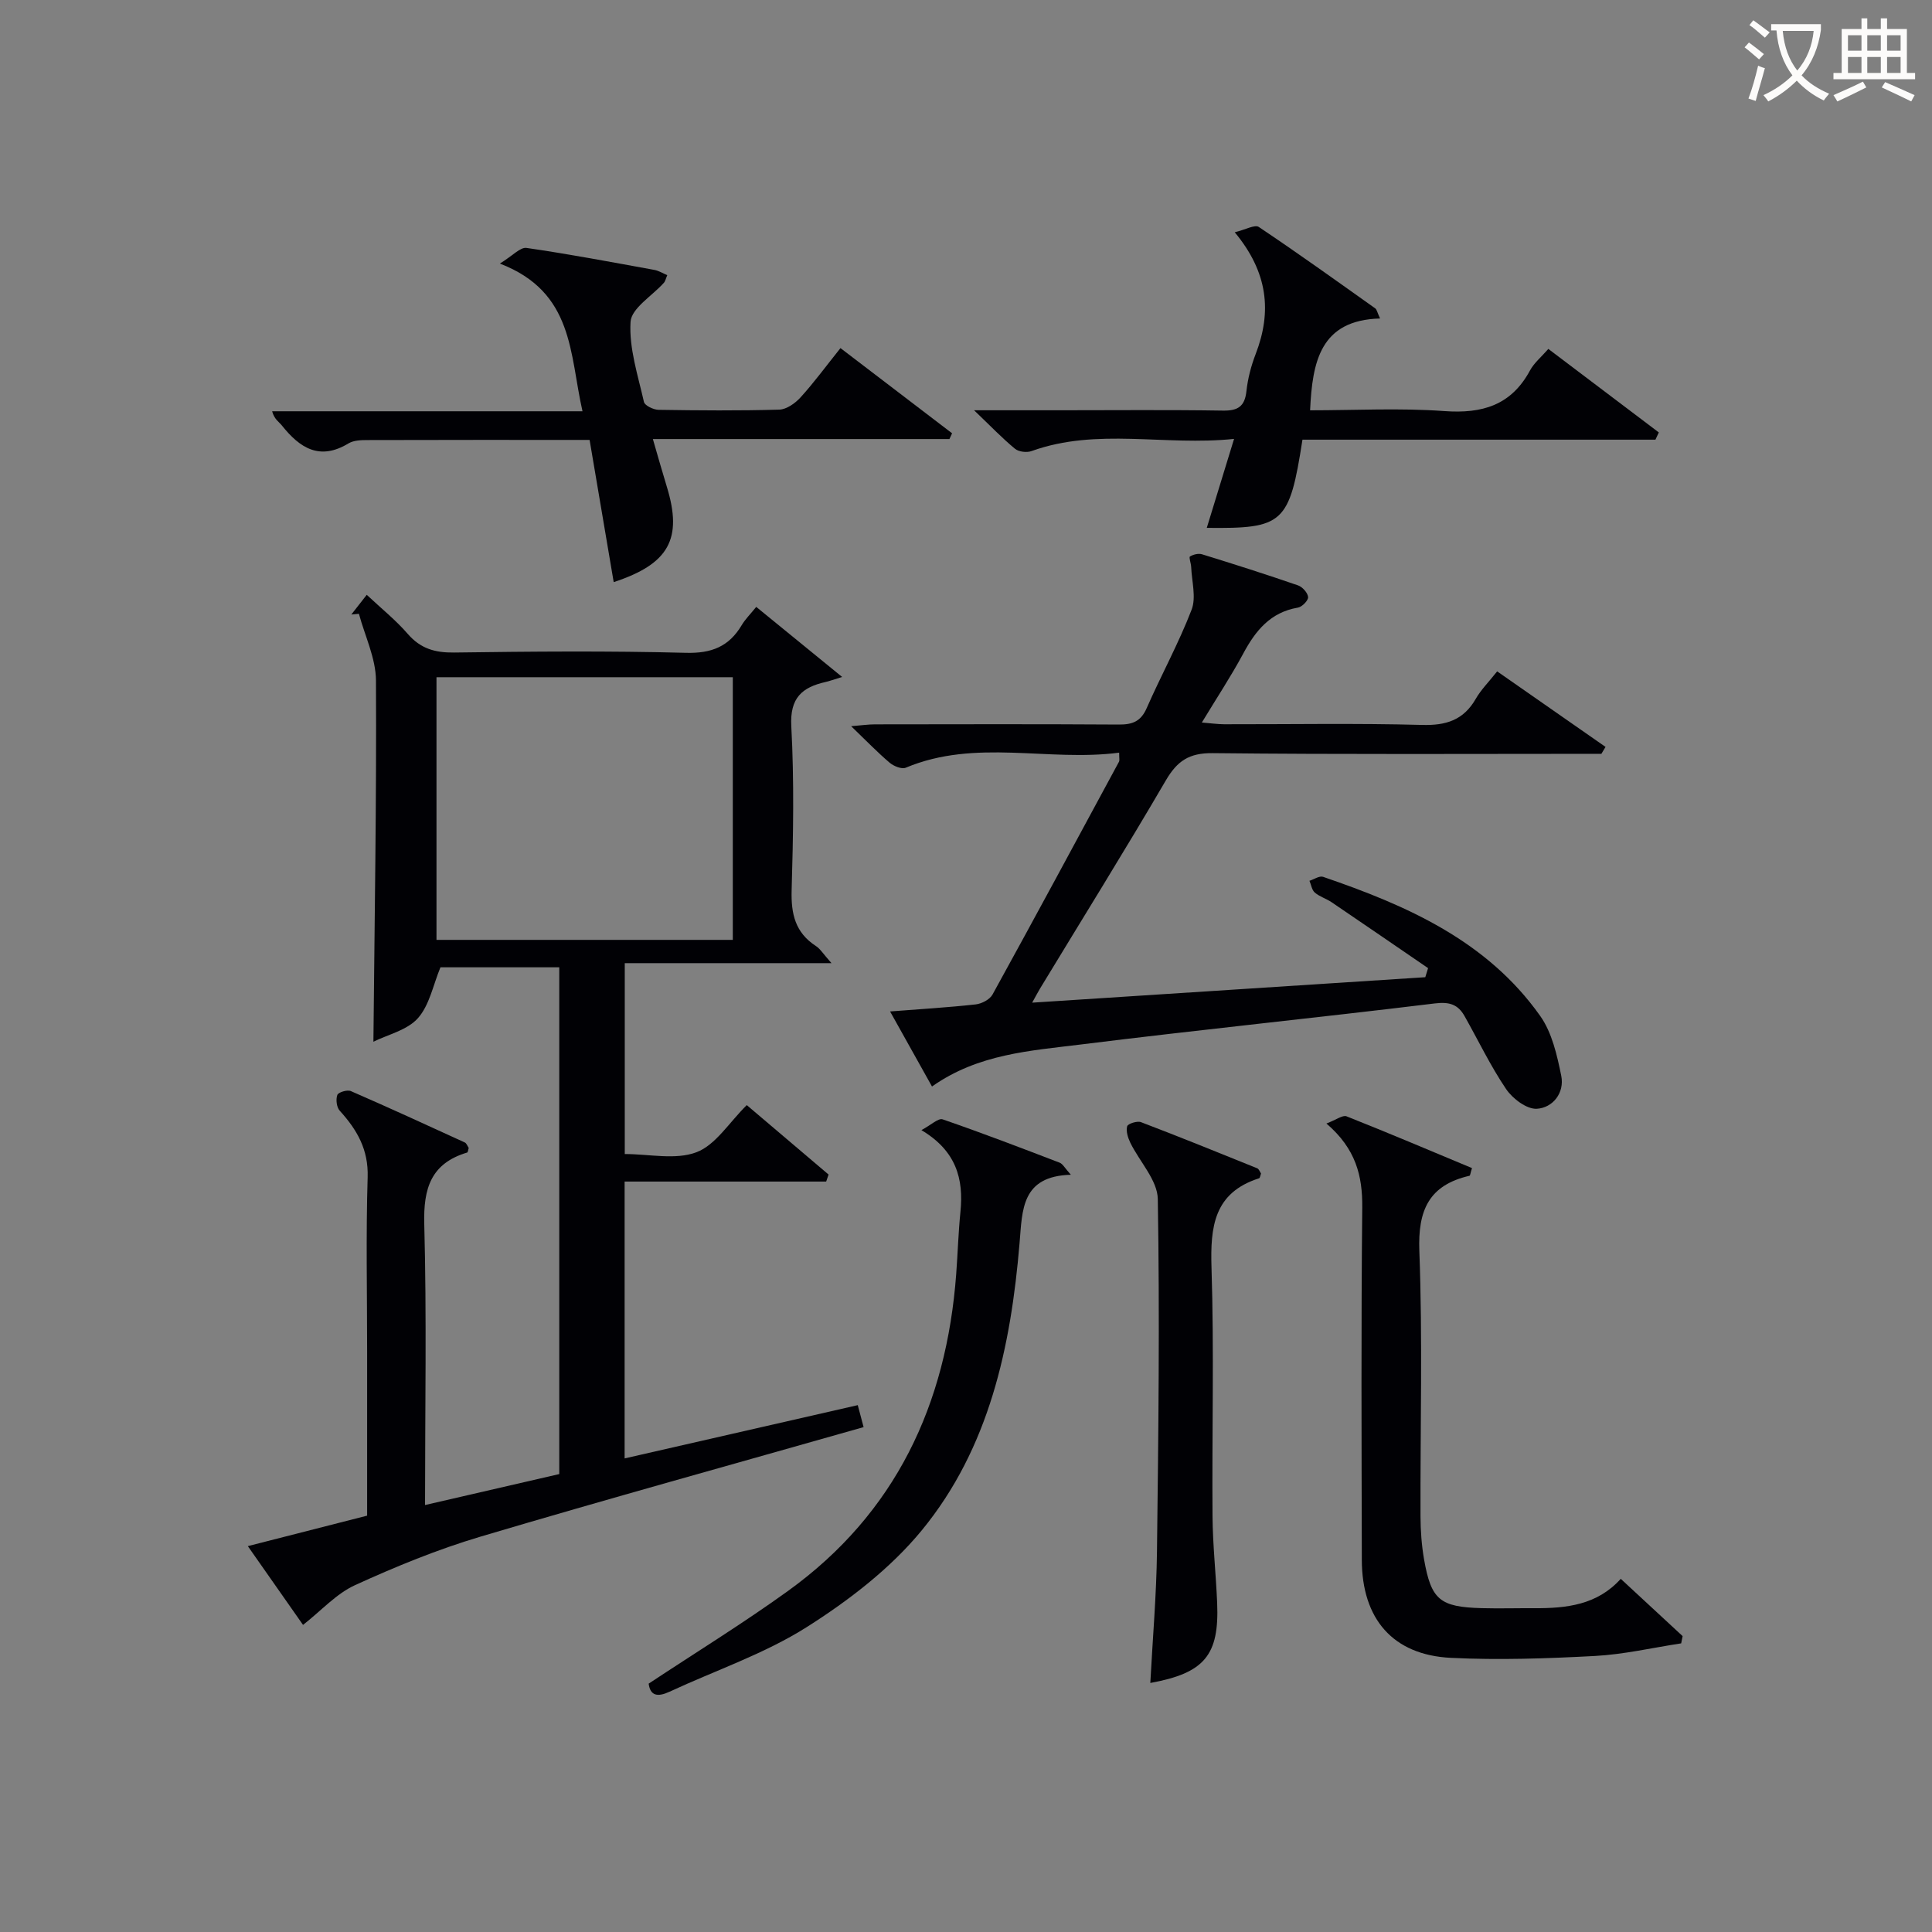
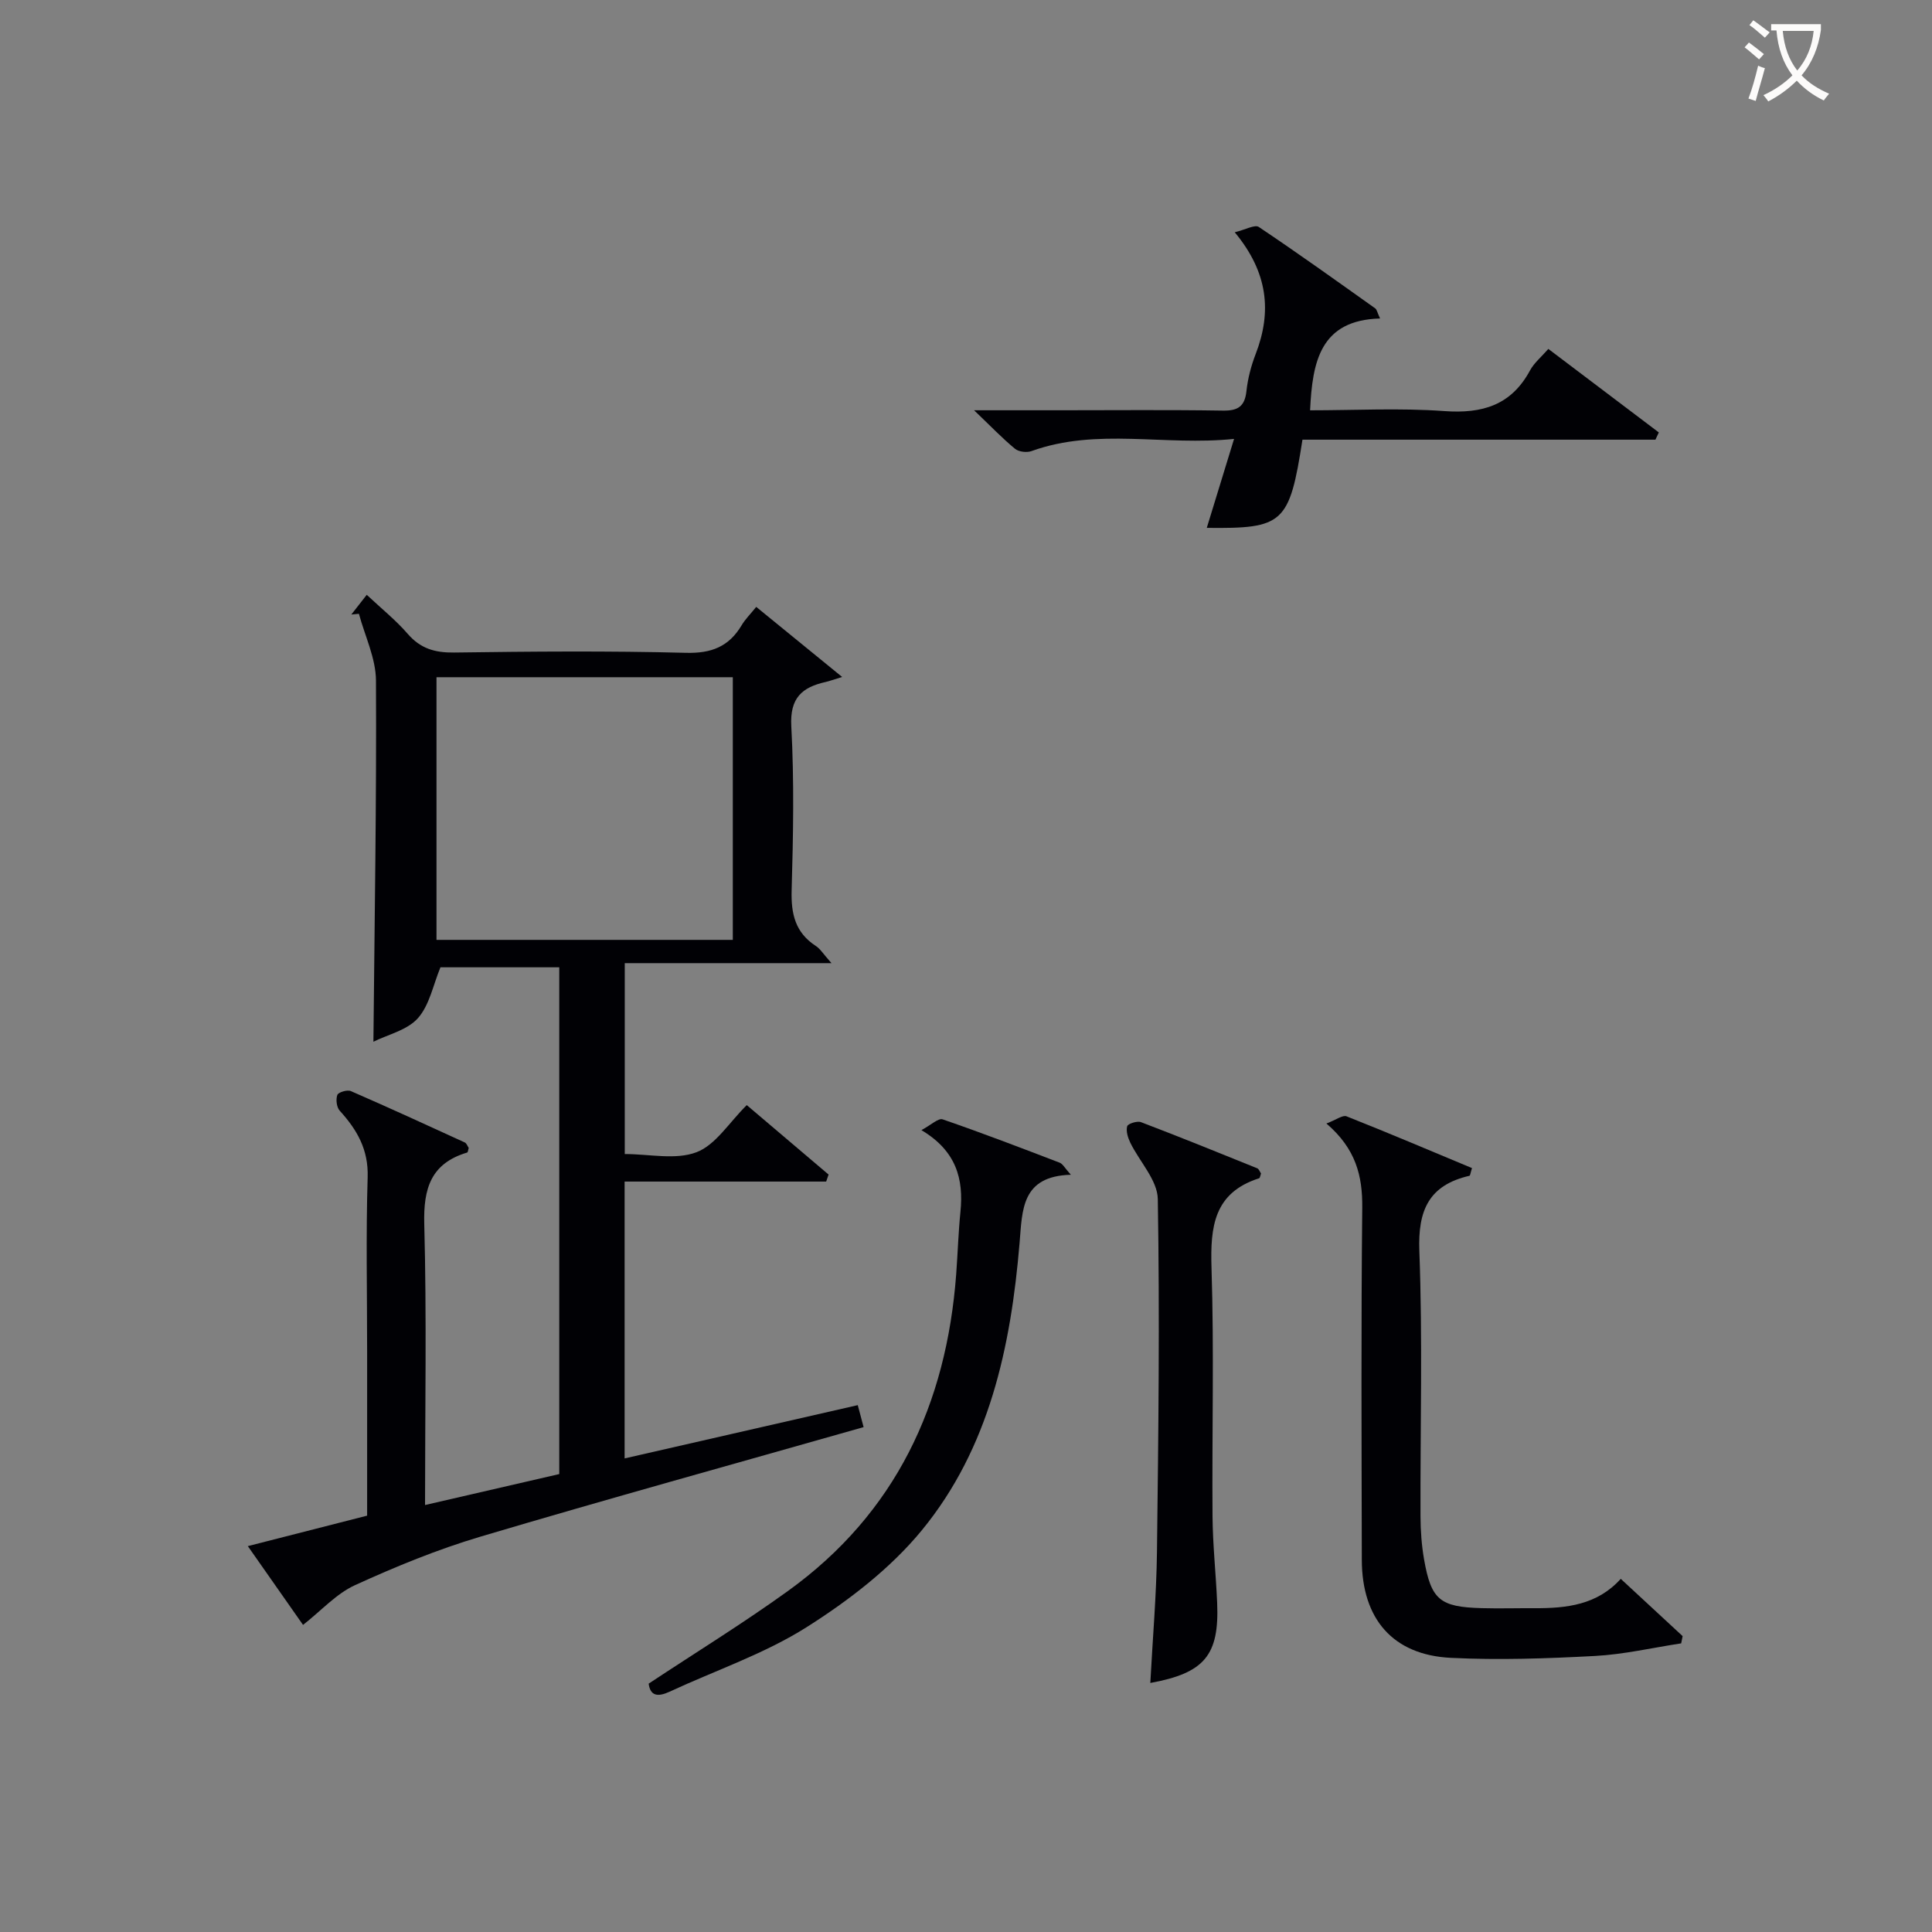
<svg xmlns="http://www.w3.org/2000/svg" enable-background="new 0 0 400 400" viewBox="0 0 400 400">
  <rect x="0" y="0" width="400" height="400" fill="#808080" stroke="none" />
  <g fill="#010105">
    <path d="m178.8 295.47c-26.74 7.61-53.12 14.89-79.34 22.68-8.87 2.64-17.53 6.19-25.96 10.04-3.87 1.77-6.96 5.25-10.76 8.23-3.26-4.65-7.1-10.13-11.43-16.31 8.53-2.18 16.46-4.21 24.7-6.31 0-11.46 0-22.77 0-34.09 0-12-.26-24.01.11-35.99.18-5.74-2.21-9.83-5.79-13.77-.64-.71-.83-2.32-.49-3.25.2-.56 2.05-1.12 2.78-.81 7.91 3.44 15.75 7.04 23.6 10.64.38.17.57.77.82 1.13-.12.38-.15.91-.32.96-7.5 2.25-9.08 7.41-8.88 14.82.51 19.14.16 38.3.16 58.16 9.51-2.19 18.6-4.29 27.79-6.41 0-35.12 0-69.88 0-104.92-8.47 0-16.74 0-24.6 0-1.51 3.64-2.26 7.83-4.67 10.54-2.21 2.48-6.21 3.38-9.21 4.87.24-25.35.66-50.07.53-74.79-.03-4.61-2.29-9.21-3.53-13.81-.52.05-1.05.1-1.57.15.98-1.26 1.97-2.52 3.19-4.08 3.03 2.84 6.02 5.24 8.49 8.09 2.65 3.06 5.64 3.91 9.61 3.86 16-.22 32-.36 47.99.06 5.28.14 8.89-1.28 11.53-5.71.75-1.26 1.83-2.32 3.02-3.8 5.78 4.71 11.36 9.26 17.79 14.51-2 .61-2.69.87-3.4 1.03-4.9 1.1-7.45 3.29-7.13 9.17.61 11.3.4 22.66.07 33.98-.14 4.89.76 8.76 5.02 11.52.9.58 1.51 1.62 3.23 3.55-14.94 0-28.7 0-42.8 0v39.52c5.08 0 10.51 1.27 14.84-.37 3.97-1.5 6.75-6.14 10.42-9.76 5.48 4.65 11.21 9.52 16.94 14.38-.17.48-.34.97-.5 1.45-13.81 0-27.61 0-41.73 0v57.32c16.07-3.67 31.9-7.29 48.27-11.03.38 1.45.76 2.88 1.21 4.55zm-88.43-155.26v54.38h61.35c0-18.33 0-36.26 0-54.38-20.53 0-40.78 0-61.35 0z" />
-     <path d="m331.55 156.07c-26.83 0-53.65.15-80.48-.14-4.88-.05-7.34 1.61-9.7 5.65-8.47 14.5-17.35 28.76-26.06 43.12-.4.66-.76 1.36-1.61 2.89 27.69-1.79 54.54-3.53 81.39-5.27.19-.63.39-1.25.58-1.88-6.66-4.56-13.32-9.13-20-13.66-1.1-.74-2.46-1.13-3.45-1.98-.62-.53-.75-1.61-1.11-2.44.95-.3 2.06-1.08 2.82-.82 17.34 5.93 33.94 13.23 44.96 28.81 2.44 3.45 3.48 8.11 4.35 12.38.71 3.52-1.73 6.63-5.06 6.83-2.08.12-5.01-2.09-6.35-4.07-3.24-4.79-5.76-10.07-8.61-15.12-1.37-2.43-3.15-2.99-6.16-2.62-24.41 2.98-48.88 5.46-73.28 8.5-10.46 1.3-21.26 1.94-30.82 8.7-2.85-5.1-5.64-10.09-8.68-15.54 6.32-.49 12.04-.83 17.73-1.46 1.25-.14 2.91-1.01 3.48-2.04 8.83-16.03 17.5-32.13 26.2-48.23.13-.25.02-.63.02-1.85-14.72 1.93-29.71-2.96-44.19 3.12-.84.35-2.49-.33-3.33-1.04-2.53-2.15-4.85-4.56-7.97-7.56 2.22-.18 3.57-.38 4.92-.38 16.83-.02 33.66-.07 50.5.04 2.82.02 4.56-.64 5.77-3.4 3-6.84 6.63-13.43 9.3-20.38.98-2.56.03-5.87-.09-8.84-.03-.76-.51-2.01-.25-2.17.68-.43 1.76-.69 2.5-.46 6.66 2.05 13.3 4.17 19.88 6.44.91.31 2.01 1.55 2.08 2.42.05.7-1.25 2.04-2.11 2.18-5.72.97-8.79 4.79-11.34 9.55-2.51 4.67-5.44 9.1-8.55 14.24 1.87.15 3.24.35 4.6.36 13.67.02 27.34-.23 40.99.14 5.01.14 8.6-1.01 11.13-5.42 1.06-1.85 2.63-3.41 4.42-5.67 7.56 5.26 15 10.45 22.44 15.64-.28.46-.57.94-.86 1.43z" />
    <path d="m274.62 232.61c2.04-.77 3.37-1.8 4.16-1.49 8.73 3.46 17.38 7.13 25.98 10.72-.32 1.02-.37 1.56-.52 1.59-8.39 1.94-10.7 7.11-10.38 15.58.69 18.29.18 36.62.24 54.94.01 2.98.23 5.99.74 8.92 1.47 8.36 3.27 9.84 11.9 10.08 3.66.1 7.32-.01 10.99.01 6.6.03 12.97-.67 17.83-6.08 4.41 4.09 8.61 7.97 12.81 11.86-.1.5-.2 1-.3 1.5-5.95.91-11.87 2.29-17.85 2.61-9.93.53-19.91.88-29.83.39-12.01-.59-18.42-8.05-18.44-20.3-.05-24.31-.16-48.62.09-72.92.06-6.58-1.31-12.16-7.42-17.41z" />
-     <path d="m122.07 91.08c-16.04 0-31.02-.02-46.01.03-1.31 0-2.83.05-3.89.68-5.99 3.64-10.1.96-13.81-3.7-.61-.76-1.55-1.25-2.02-2.94h64.26c-2.71-11.89-1.73-24.67-17.11-30.58 2.65-1.62 4.23-3.43 5.52-3.24 8.86 1.28 17.65 2.95 26.46 4.55.9.16 1.74.69 2.68 1.09-.31.72-.4 1.25-.71 1.59-2.41 2.7-6.71 5.25-6.89 8.07-.34 5.46 1.53 11.08 2.77 16.58.17.76 1.97 1.62 3.03 1.64 8.33.13 16.66.2 24.98-.04 1.51-.04 3.31-1.32 4.41-2.53 2.78-3.06 5.24-6.42 8.27-10.21 7.84 5.99 15.47 11.82 23.11 17.64-.18.4-.37.8-.55 1.19-20.22 0-40.44 0-61.4 0 1.08 3.71 1.95 6.82 2.9 9.91 3.28 10.72.47 15.95-11.01 19.71-1.65-9.76-3.3-19.48-4.99-29.44z" />
    <path d="m342.74 91.03c-24.39 0-48.77 0-73.08 0-2.7 17.39-3.93 18.44-19.81 18.26 1.81-5.89 3.57-11.64 5.65-18.42-14.43 1.5-28.34-2.37-41.93 2.52-.99.36-2.66.16-3.43-.48-2.63-2.17-5.01-4.66-8.47-7.97h18.02c11.16 0 22.32-.11 33.48.07 3.11.05 4.54-.83 4.89-4.02.28-2.61.97-5.25 1.92-7.71 3.38-8.78 2.54-16.9-4.34-25.19 2.21-.53 4.15-1.65 4.98-1.1 8.14 5.45 16.11 11.17 24.1 16.85.34.24.42.84 1.01 2.1-12.37.33-14.02 8.91-14.49 19.01 9.28 0 18.57-.51 27.79.16 7.86.57 13.85-1.2 17.74-8.41.85-1.57 2.34-2.79 3.8-4.46 7.67 5.8 15.27 11.54 22.87 17.29-.24.48-.47.99-.7 1.5z" />
    <path d="m134.3 348.58c9.82-6.5 19.58-12.51 28.86-19.2 22.3-16.09 32.8-38.63 34.81-65.58.32-4.31.45-8.63.88-12.92.68-6.79-.85-12.59-8.08-16.9 2.02-1.08 3.51-2.54 4.39-2.23 8.14 2.8 16.19 5.89 24.23 8.97.65.25 1.07 1.12 2.32 2.5-10.27.29-10.04 7.27-10.62 14.15-1.8 21.48-6.26 42.42-20.23 59.45-6.5 7.92-15.13 14.54-23.86 20.07-8.76 5.54-18.87 8.94-28.35 13.35-2.51 1.16-4.02.87-4.35-1.66z" />
    <path d="m261.08 242.96c-.16.43-.21.93-.4.99-9.35 2.99-10.12 10.01-9.85 18.53.55 17.14.08 34.31.21 51.47.05 5.98.71 11.95.96 17.93.45 10.81-2.61 14.51-13.84 16.56.48-9.13 1.27-18.18 1.38-27.24.3-24.32.58-48.64.17-72.95-.07-3.91-3.78-7.74-5.69-11.66-.5-1.04-.93-2.39-.65-3.41.15-.53 2.07-1.15 2.86-.85 8.06 3.07 16.06 6.31 24.06 9.55.37.15.56.75.79 1.08z" />
  </g>
  <path d="m362.1 8.8c1.1.8 2.1 1.6 3.1 2.4l-1 1.1c-1.3-1.1-2.3-2-3-2.5zm1.9 4.8c.5.2.9.4 1.4.5-.6 2.3-1.3 4.5-1.9 6.8l-1.5-.5c.8-2.1 1.4-4.3 2-6.8zm-1-9.4c1.3.9 2.4 1.8 3.4 2.5l-1 1.1c-1.4-1.2-2.4-2.1-3.2-2.6zm3.7 2.2v-1.4h10.3v1.2c-.5 3.6-1.8 6.8-4 9.4 1.5 1.6 3.4 2.8 5.7 3.8-.3.4-.7.8-1.1 1.4-2.3-1.1-4.1-2.5-5.6-4.1-1.6 1.6-3.6 3.1-5.9 4.3-.3-.5-.7-.9-1-1.3 2.4-1.1 4.4-2.5 6-4.1-1.9-2.5-3-5.6-3.3-9.3h-1.1zm8.8 0h-6.4c.3 3.3 1.3 6 3 8.2 2-2.3 3.1-5.1 3.4-8.2z" fill="#fcfbfa" />
-   <path d="m385.3 3.8h1.3v2.2h2.8v-2.2h1.3v2.2h4.1v9.1h1.7v1.3h-16.9v-1.3h1.7v-9.1h4.1v-2.2zm.4 13.1.7 1.2c-1.8.9-3.8 1.9-6 2.9-.2-.4-.5-.8-.8-1.3 2.3-1 4.3-1.9 6.1-2.8zm-3.1-6.4h2.8v-3.2h-2.8zm0 4.6h2.8v-3.3h-2.8zm4-4.6h2.8v-3.2h-2.8zm0 4.6h2.8v-3.3h-2.8zm3.7 1.9c2.1.9 4.1 1.8 6.1 2.7l-.7 1.3c-2.2-1.1-4.2-2-6.1-2.9zm3.2-9.7h-2.8v3.2h2.8zm-2.8 7.8h2.8v-3.3h-2.8z" fill="#fcfbfa" />
</svg>